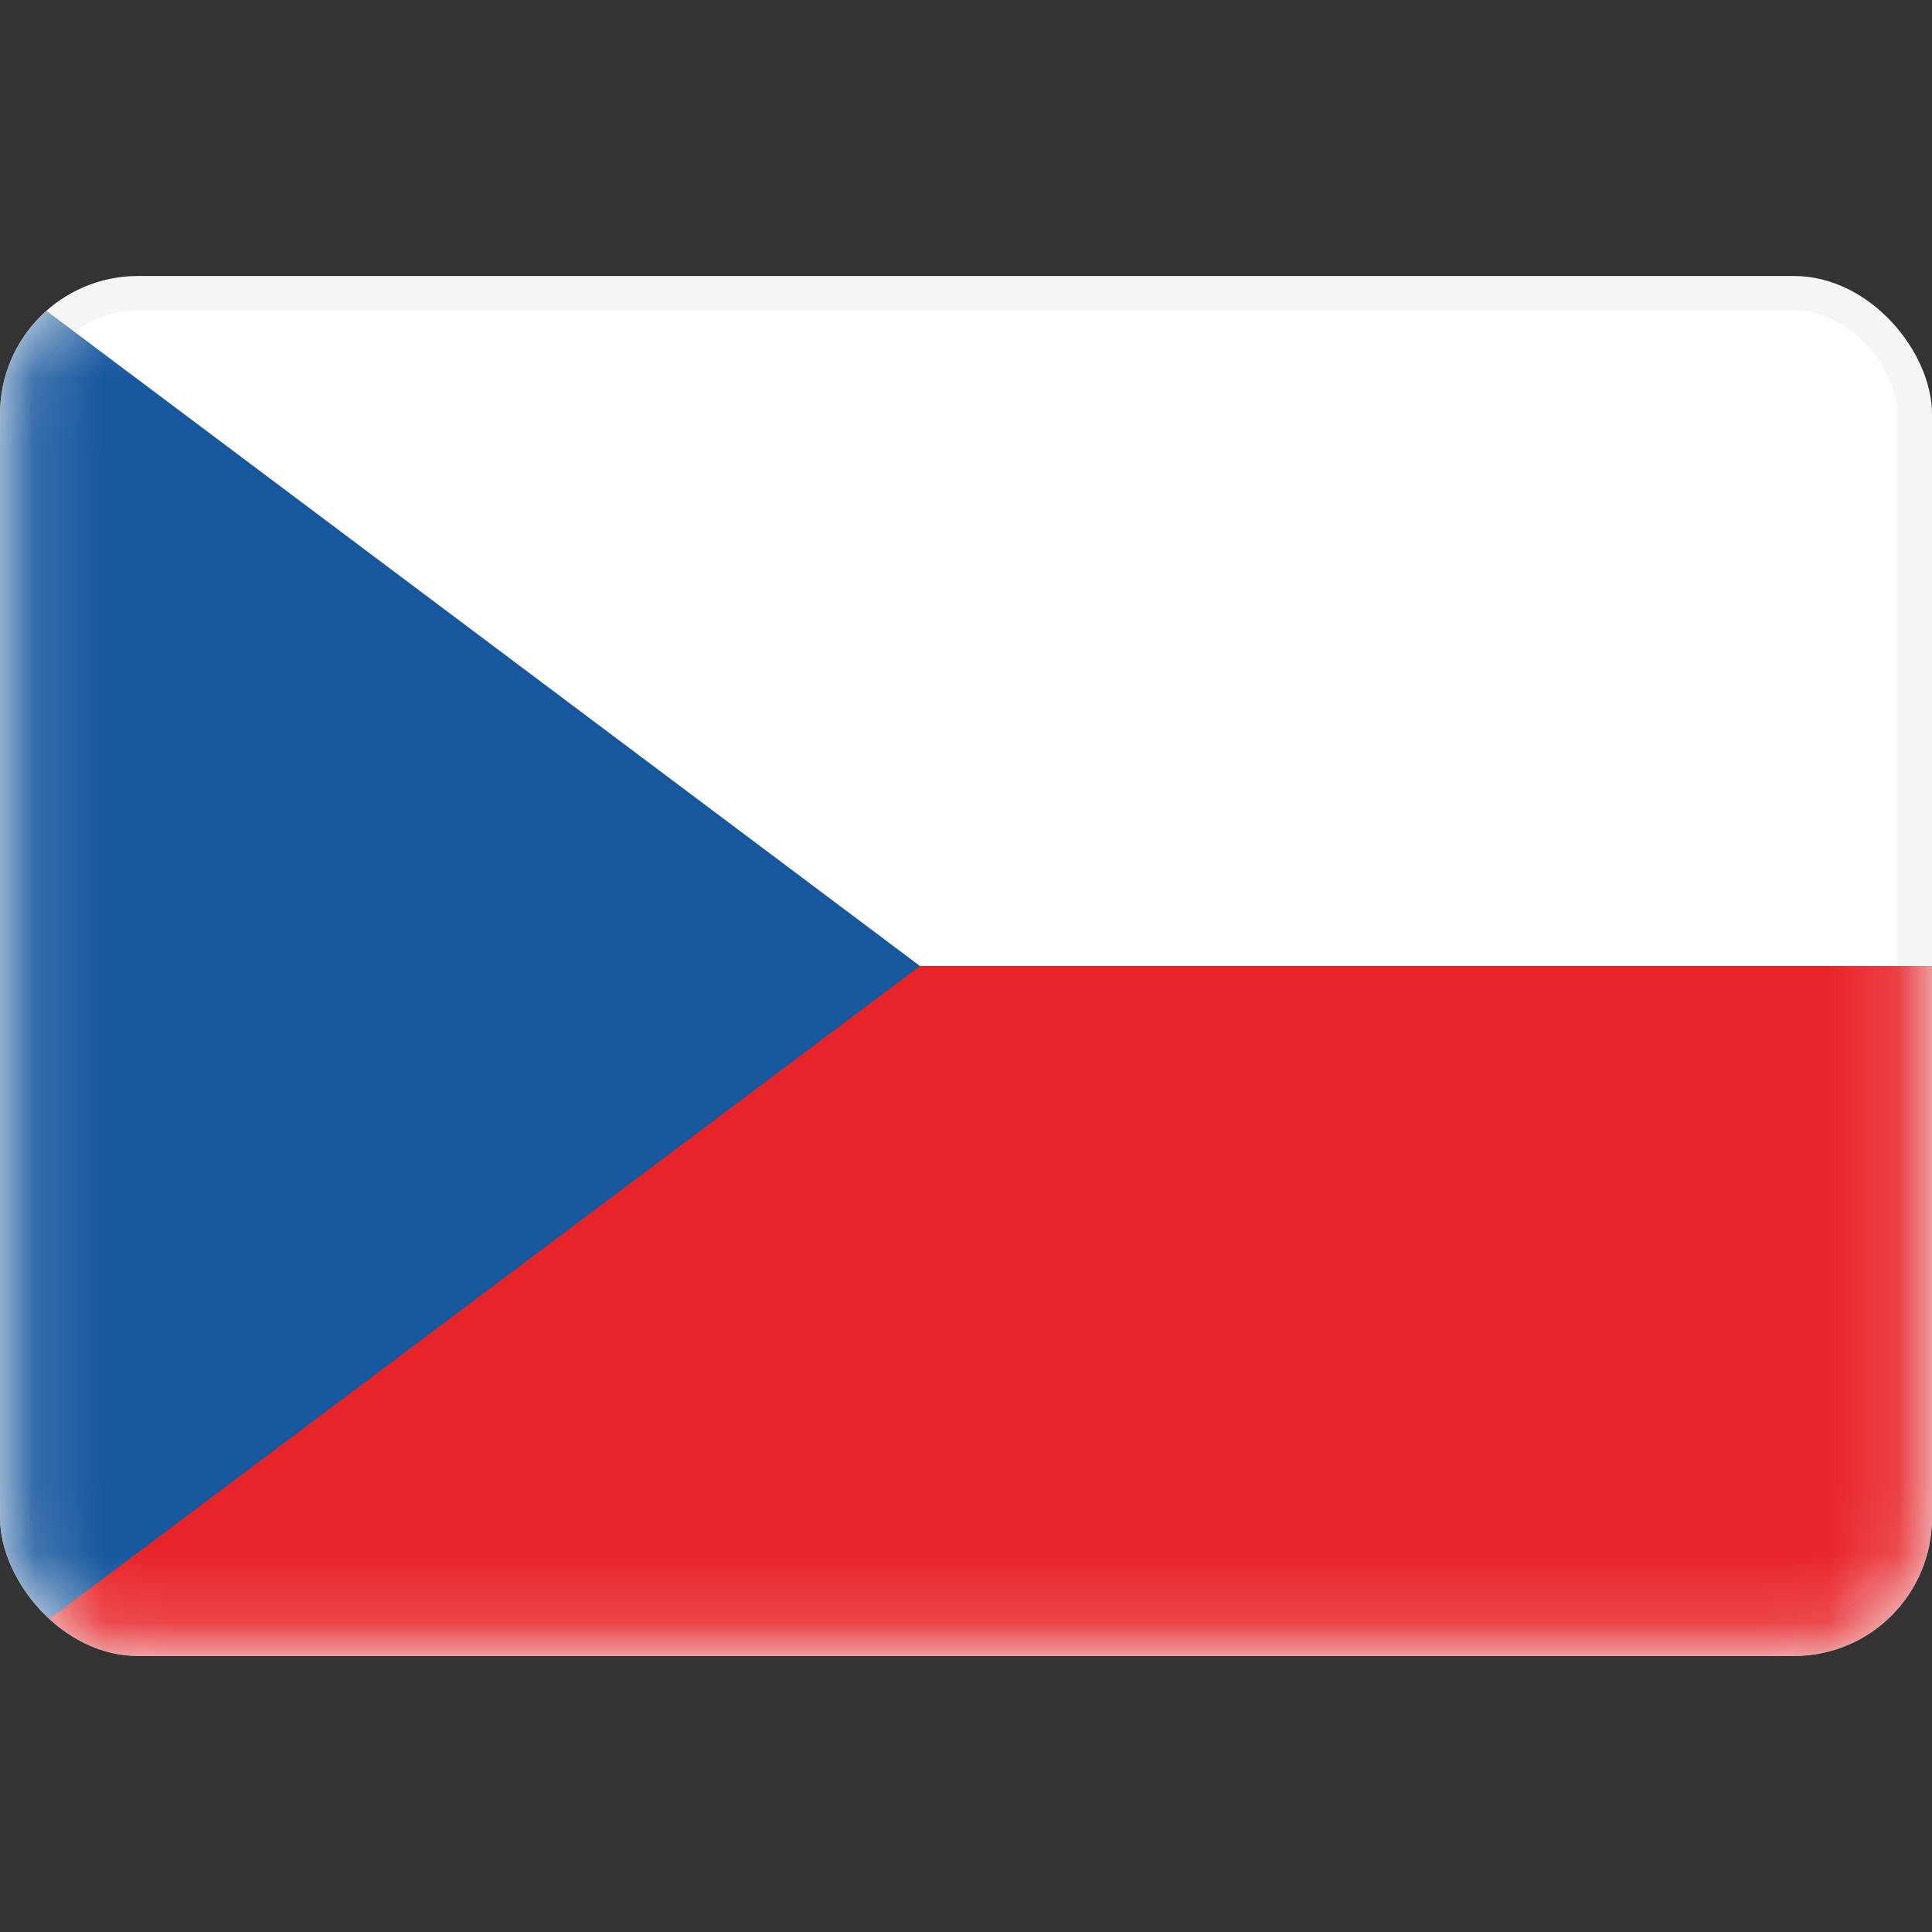
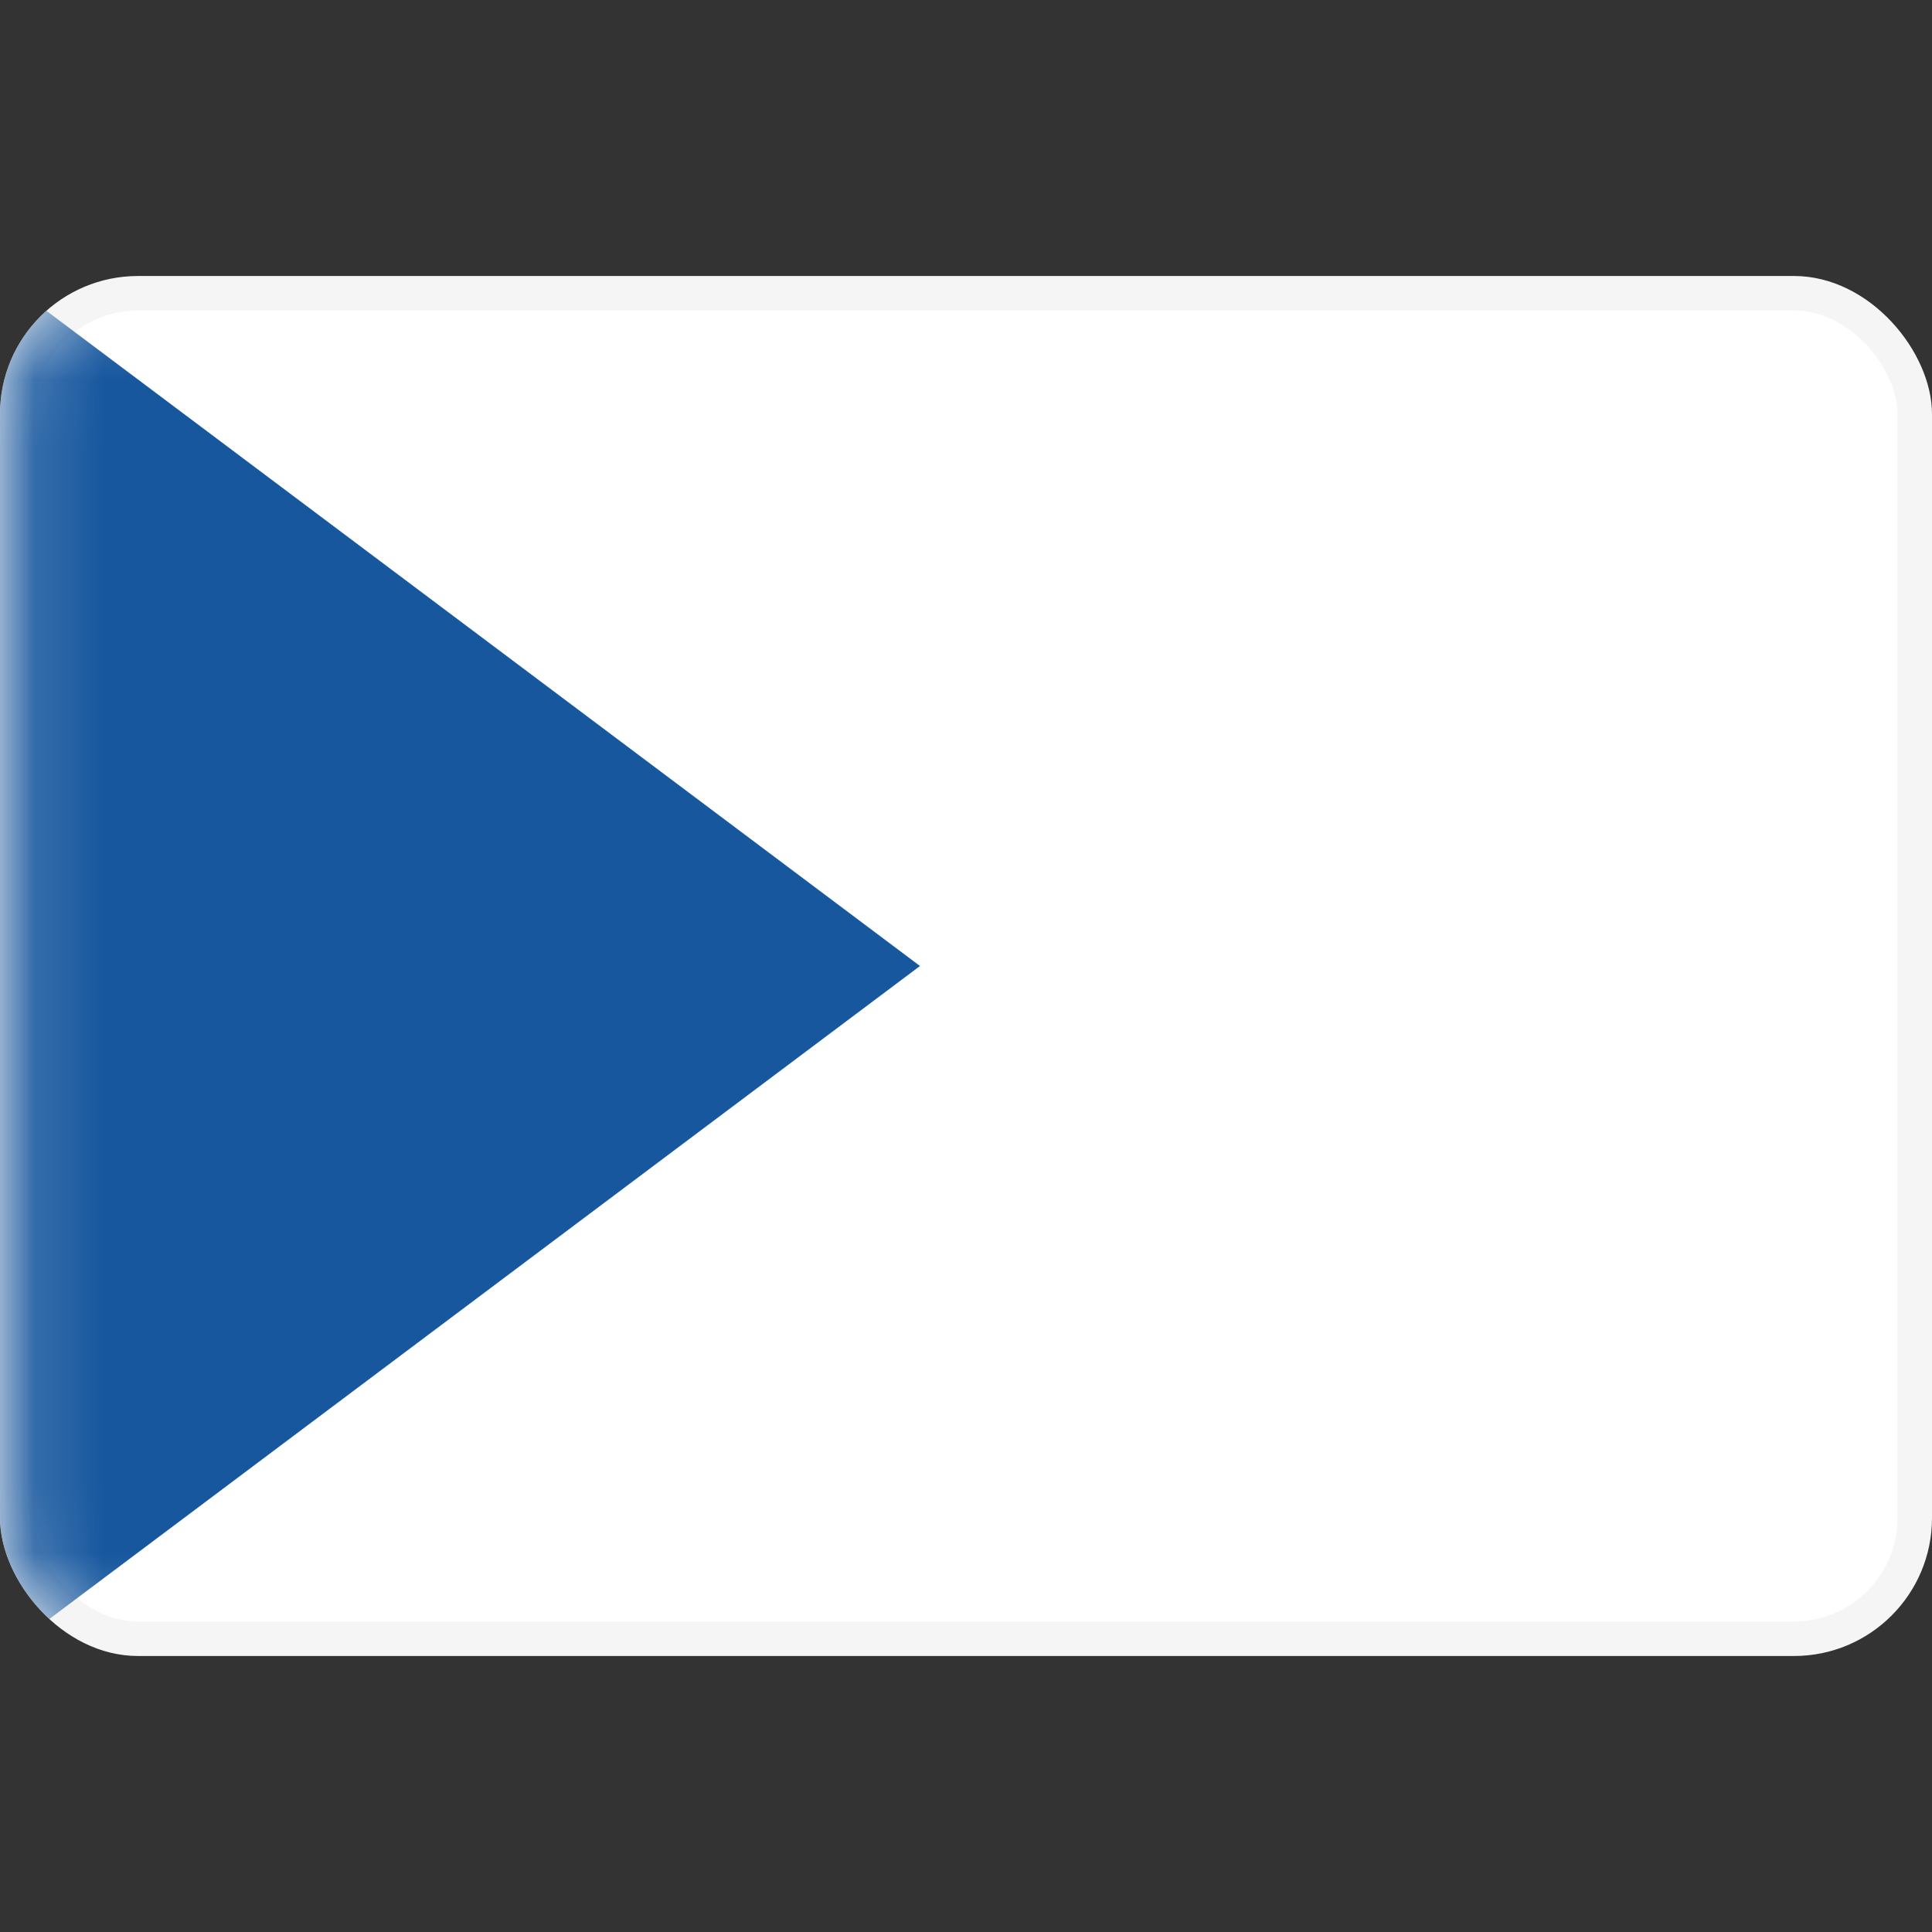
<svg xmlns="http://www.w3.org/2000/svg" width="800px" height="800px" viewBox="0 -4 28 28" fill="none">
  <rect x="0" y="-4" width="28" height="28" fill="#333333" stroke="none" />
  <g clip-path="url(#clip0_503_4895)">
    <rect x="0.25" y="0.25" width="27.5" height="19.5" rx="1.75" fill="white" stroke="#F5F5F5" stroke-width="0.5" />
    <mask id="mask0_503_4895" style="mask-type:alpha" maskUnits="userSpaceOnUse" x="0" y="0" width="28" height="20">
      <rect x="0.25" y="0.25" width="27.5" height="19.5" rx="1.75" fill="white" stroke="white" stroke-width="0.5" />
    </mask>
    <g mask="url(#mask0_503_4895)">
-       <path fill-rule="evenodd" clip-rule="evenodd" d="M0 20H28V10H0V20Z" fill="#E8252A" />
      <path fill-rule="evenodd" clip-rule="evenodd" d="M0 0L13.333 10L0 20V0Z" fill="#17579E" />
    </g>
  </g>
  <defs>
    <clipPath id="clip0_503_4895">
      <rect width="28" height="20" rx="2" fill="white" />
    </clipPath>
  </defs>
</svg>